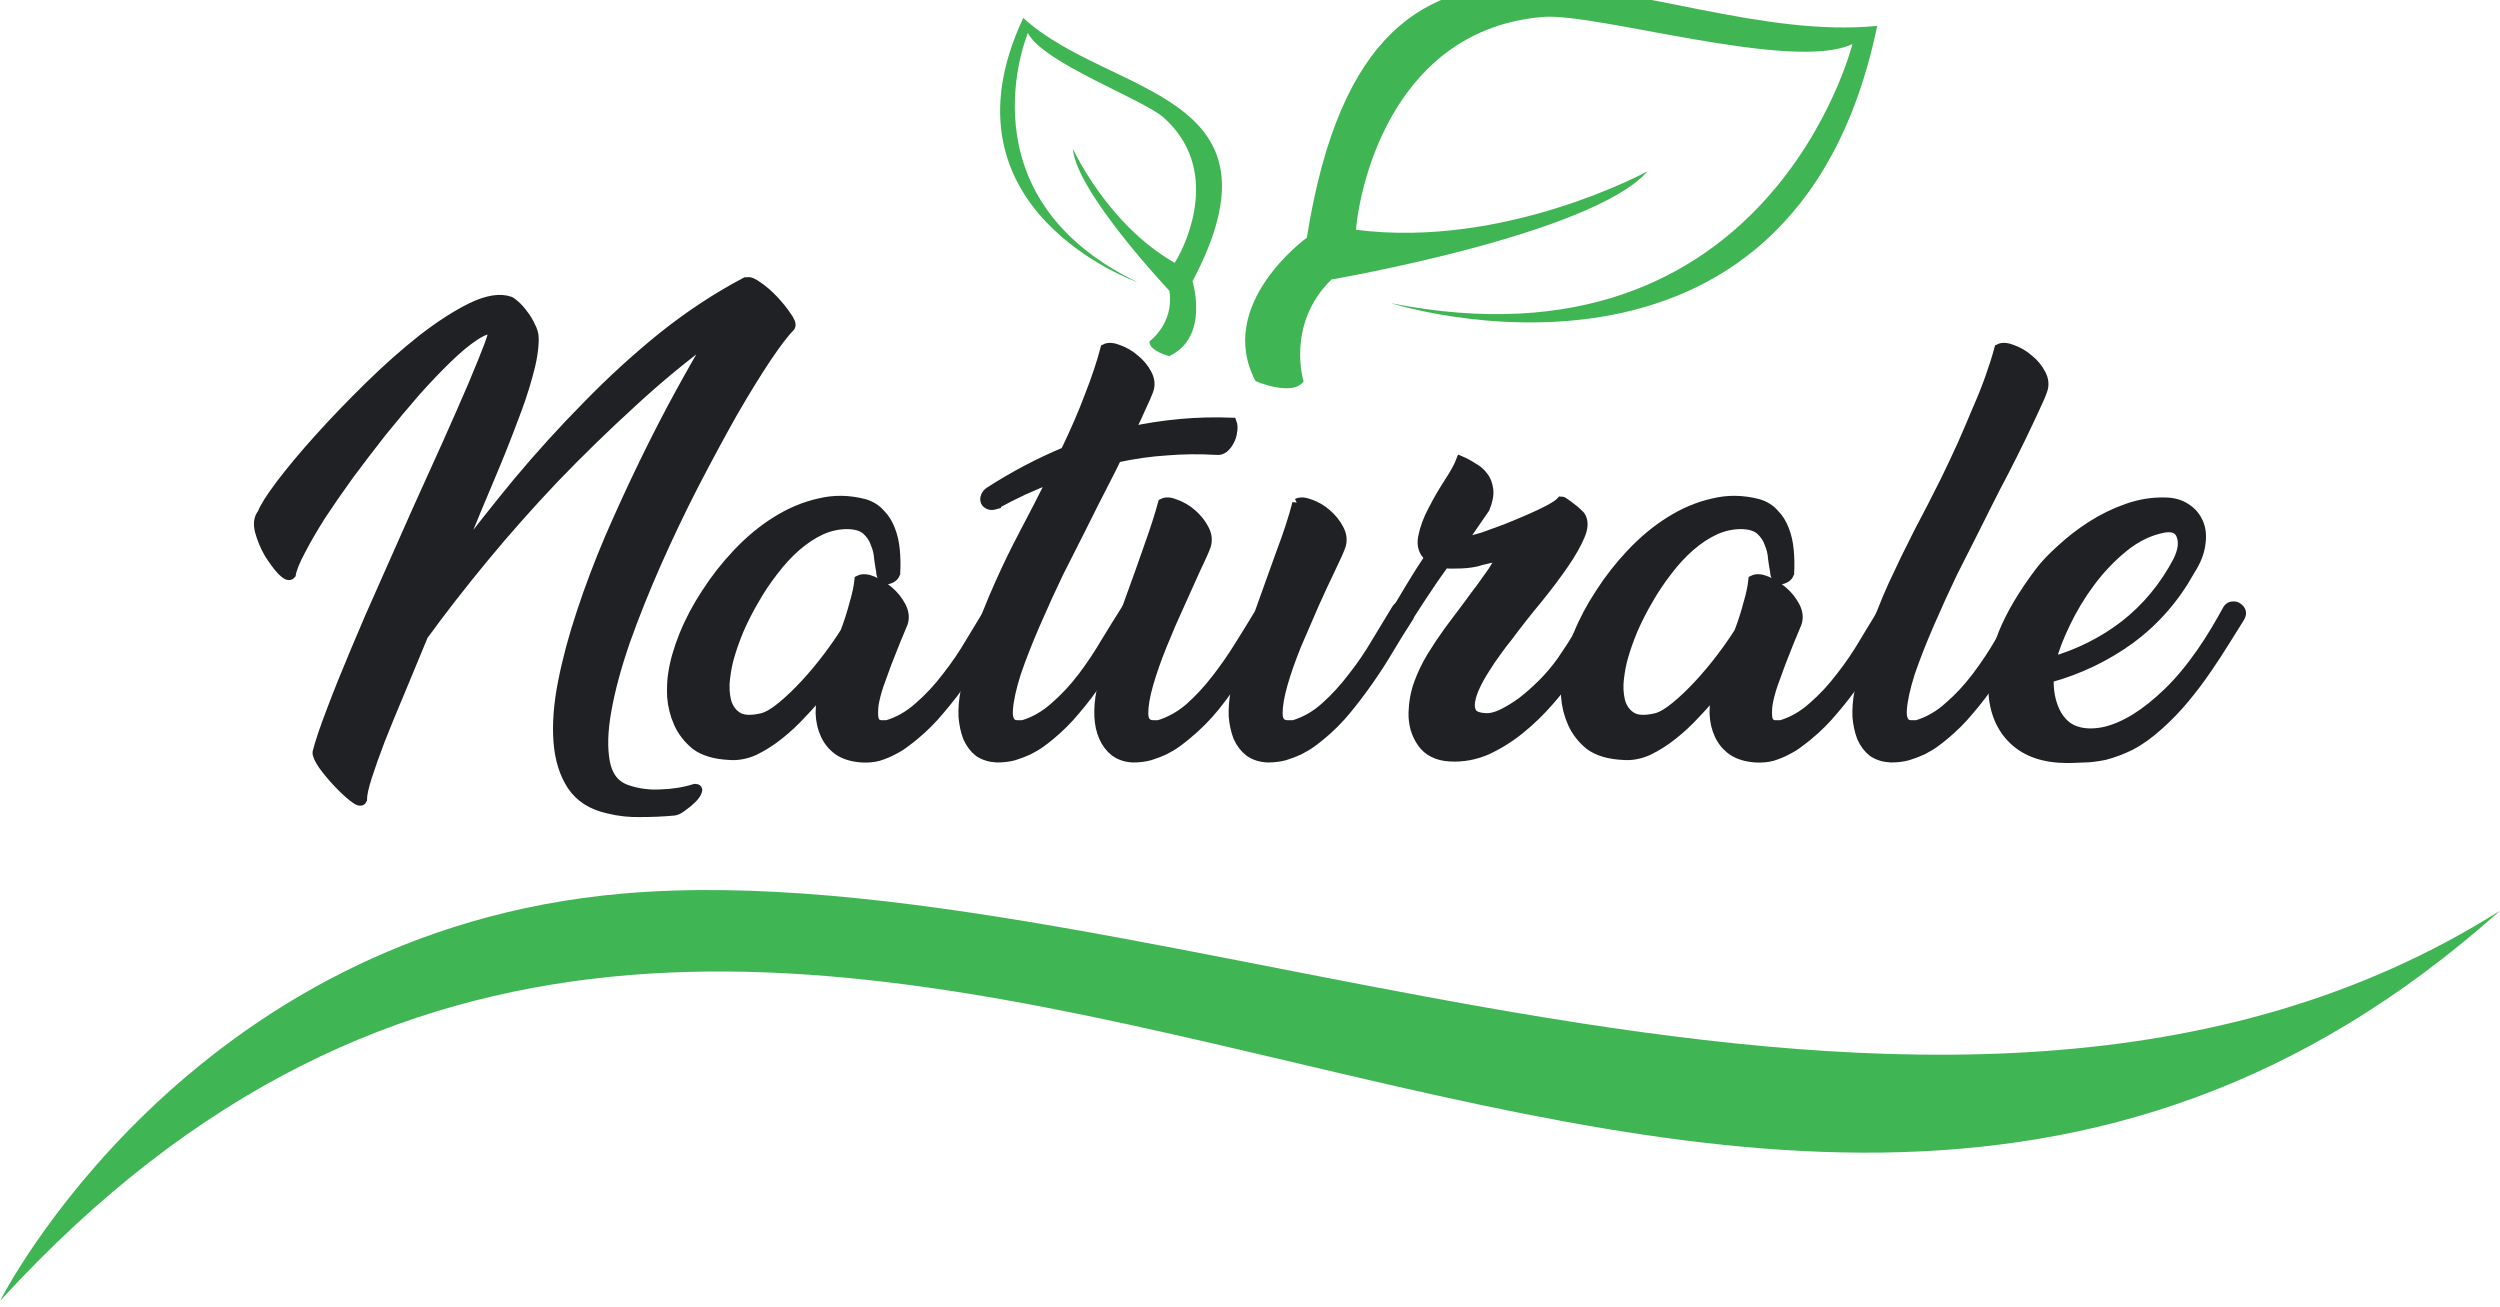
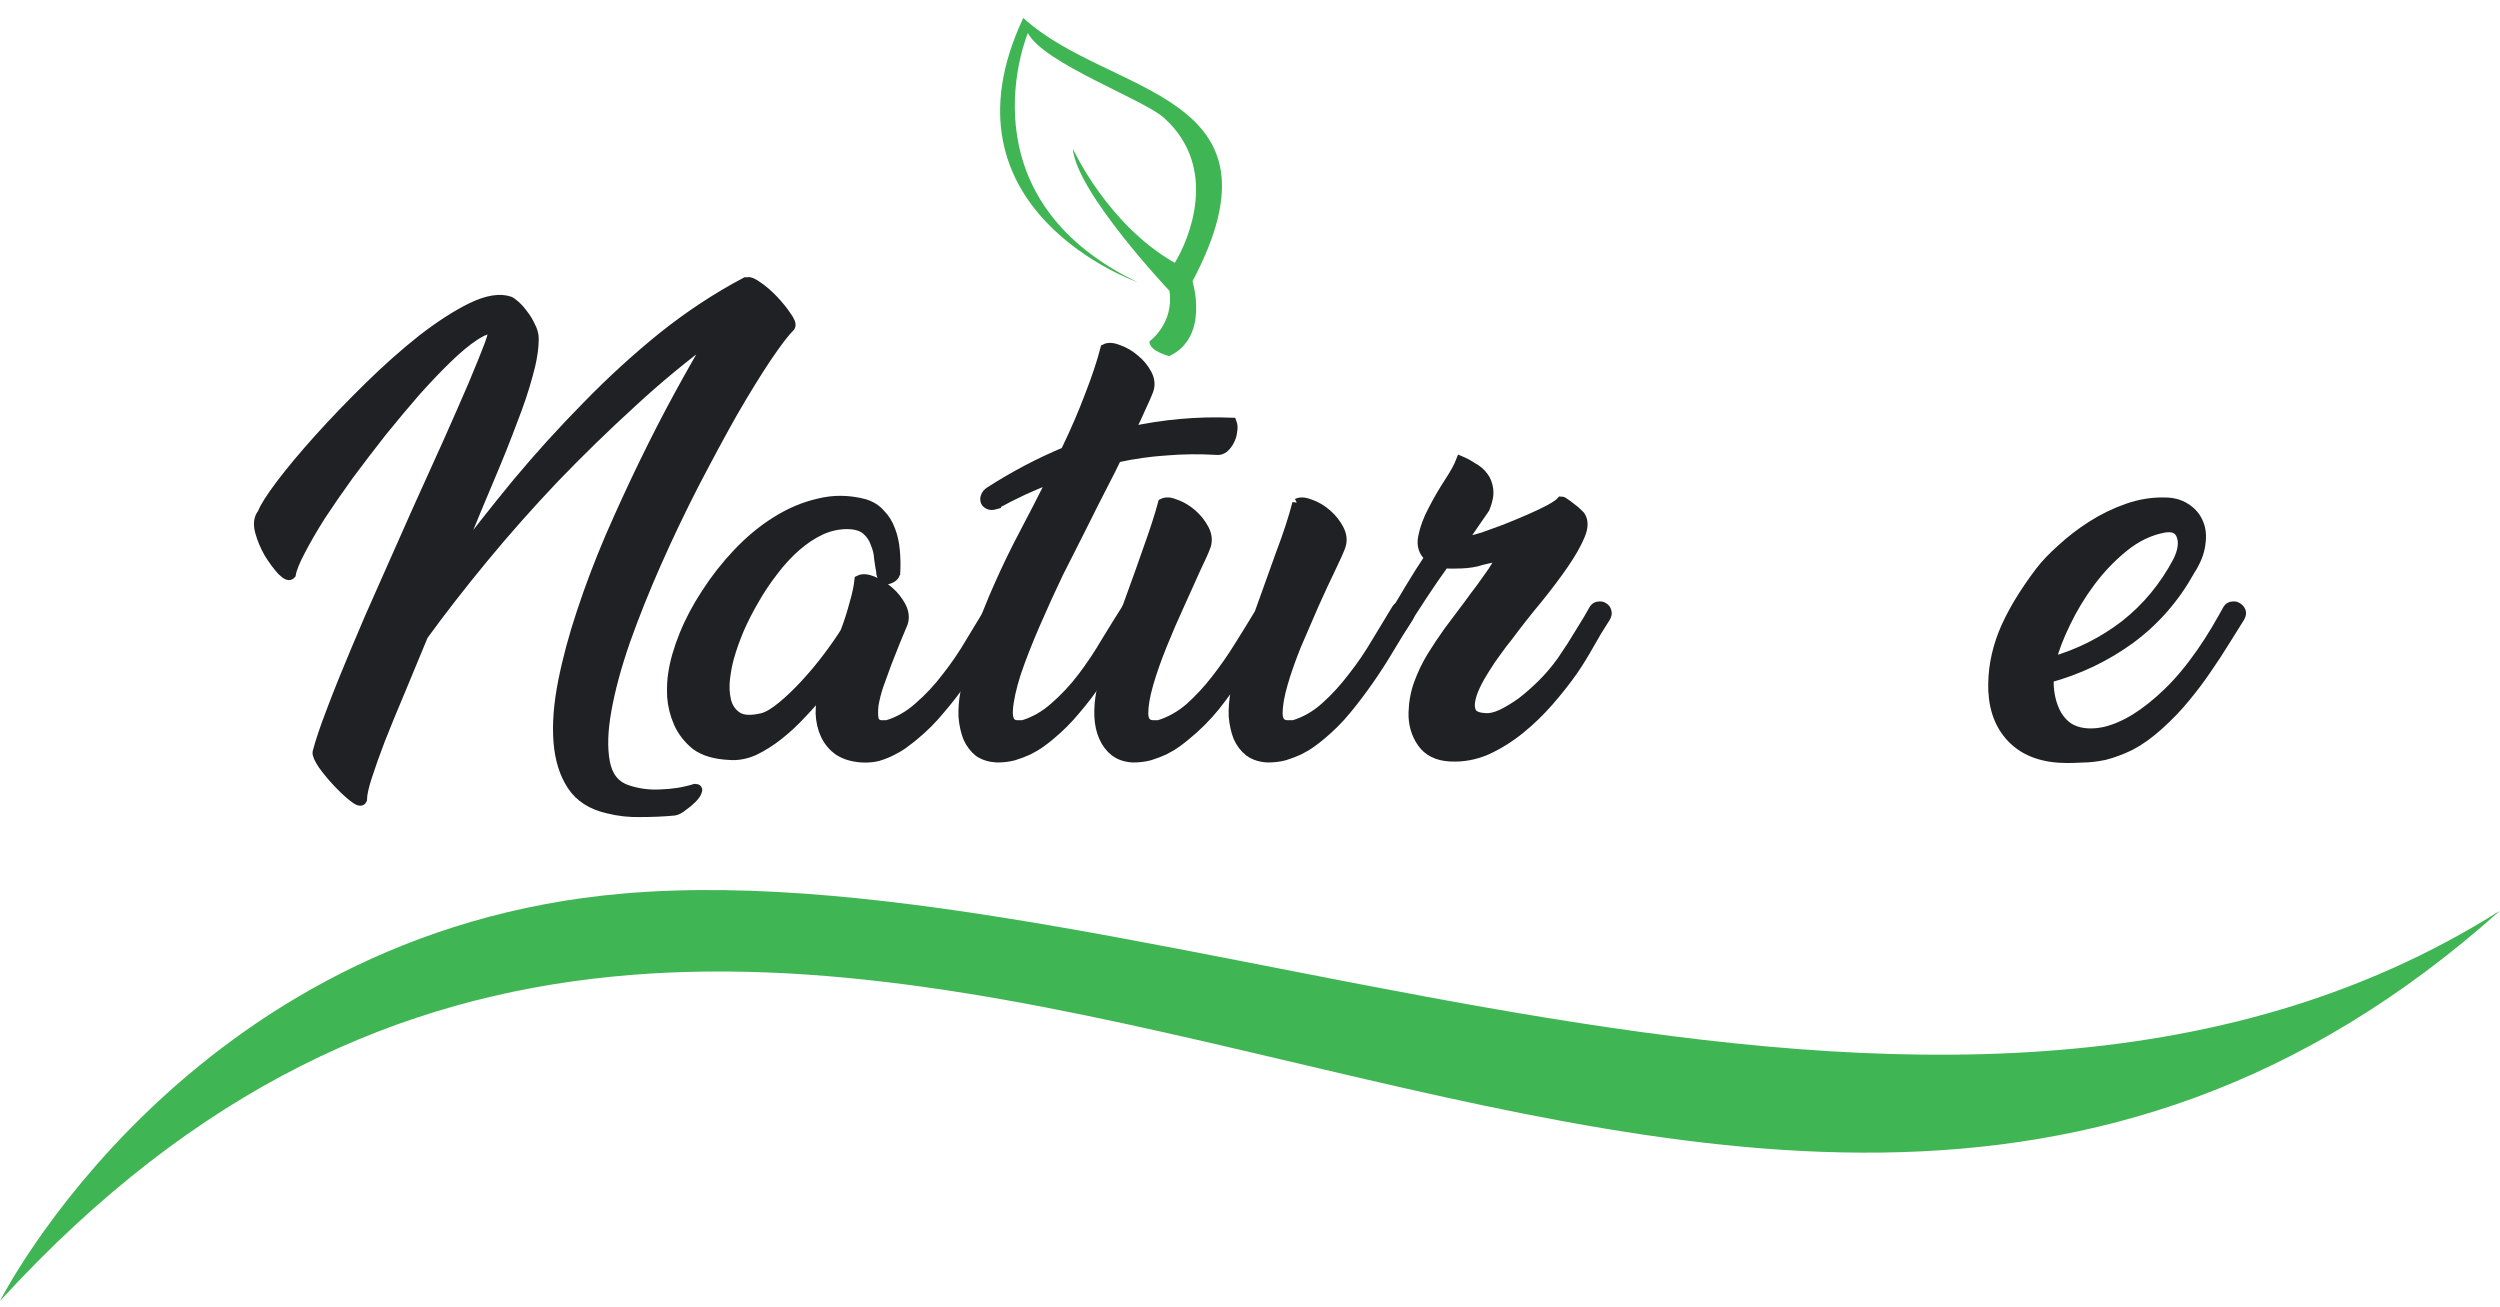
<svg xmlns="http://www.w3.org/2000/svg" width="1320" height="690" version="1.1" viewBox="0 0 349.25 182.56">
  <g fill="#202125" stroke="#202125" stroke-width="1.323" aria-label="Naturale">
    <path d="m104.44 39.396q0.423-0.141 1.482 0.635 1.129 0.776 2.187 1.905 1.058 1.129 1.764 2.187 0.776 1.058 0.564 1.482-1.199 1.199-3.387 4.445-2.117 3.175-4.727 7.691-2.54 4.516-5.362 9.948-2.752 5.362-5.221 10.936-2.469 5.574-4.374 10.936-1.834 5.292-2.611 9.666-0.776 4.304-0.212 7.267 0.564 2.963 3.034 3.81 2.258 0.776 4.727 0.635 2.54-0.07 4.798-0.776 0.494 0 0.282 0.423-0.141 0.423-0.706 0.988-0.564 0.564-1.27 1.058-0.706 0.564-1.199 0.635-2.258 0.212-4.657 0.212-2.328 0.07-4.586-0.494-3.457-0.776-5.08-3.246-1.623-2.469-1.905-6.138-0.282-3.669 0.635-8.326 0.917-4.657 2.611-9.737 1.693-5.151 3.951-10.442 2.328-5.362 4.798-10.442 2.469-5.08 4.939-9.596 2.469-4.516 4.586-8.043-5.644 4.092-11.218 9.243-5.574 5.08-10.866 10.583-5.221 5.503-9.878 11.148-4.657 5.644-8.396 10.795-1.693 4.092-3.246 7.832-1.552 3.669-2.752 6.703-1.129 2.963-1.834 5.151-0.706 2.187-0.706 3.246-0.212 0.494-1.27-0.353-0.988-0.776-2.187-2.046-1.129-1.199-2.046-2.469-0.847-1.27-0.776-1.764 0.564-2.187 1.976-5.856 1.411-3.739 3.316-8.255 1.905-4.586 4.163-9.596 2.258-5.08 4.445-10.019 2.258-5.009 4.304-9.525 2.046-4.586 3.528-8.043 1.482-3.528 2.258-5.574 0.776-2.117 0.494-2.187-0.847-0.212-2.54 0.917-1.623 1.058-3.739 3.104-2.046 1.976-4.445 4.657-2.328 2.681-4.727 5.644-2.328 2.963-4.586 5.997-2.187 3.034-3.951 5.715-1.693 2.681-2.822 4.868-1.129 2.117-1.341 3.316-0.353 0.423-1.27-0.494-0.917-0.988-1.834-2.469-0.847-1.482-1.27-3.034-0.423-1.623 0.353-2.54 0.423-1.199 2.54-4.022 2.187-2.893 5.362-6.421t6.985-7.267 7.479-6.632q3.739-2.893 6.914-4.445 3.246-1.552 5.292-0.847 0.212 0.071 0.776 0.564 0.564 0.494 1.129 1.27 0.564 0.706 0.988 1.623 0.494 0.917 0.494 1.764 0 2.187-0.847 5.151-0.776 2.893-2.187 6.491-1.341 3.598-3.104 7.761-1.764 4.163-3.669 8.819l-1.199 2.893q4.092-5.433 8.678-11.007 4.657-5.574 9.737-10.724 5.08-5.221 10.583-9.666 5.574-4.445 11.571-7.62z" />
    <path d="m125.11 79.824q0 0.494-0.353 0.776t-0.776 0.353q-0.353 0-0.635-0.282-0.282-0.282-0.282-0.847-0.141-0.706-0.282-1.764-0.07-1.129-0.494-2.117-0.353-1.058-1.199-1.834-0.847-0.776-2.469-0.847-1.976-0.071-3.881 0.776-1.834 0.847-3.528 2.328-1.693 1.482-3.175 3.457-1.482 1.905-2.681 4.022-1.199 2.046-2.117 4.163-0.847 2.046-1.341 3.81-0.353 1.199-0.564 2.893-0.212 1.693 0.141 3.175 0.353 1.411 1.482 2.187t3.528 0.212q1.129-0.282 2.752-1.623 1.623-1.341 3.246-3.104 1.693-1.834 3.175-3.81 1.482-1.976 2.399-3.457 0.776-2.046 1.27-3.951 0.564-1.905 0.706-3.316 0.706-0.353 1.905 0.141 1.199 0.494 2.258 1.411 1.058 0.917 1.693 2.117t0.282 2.328q-0.423 1.058-1.058 2.54-0.564 1.482-1.199 3.034-0.564 1.552-1.129 3.104-0.494 1.482-0.706 2.752-0.141 1.199 0 1.976 0.212 0.776 0.988 0.847h0.847q2.399-0.706 4.445-2.54 2.117-1.834 3.881-4.163 1.834-2.328 3.316-4.868 1.552-2.54 2.822-4.657 0.212-0.353 0.635-0.353 0.423-0.071 0.706 0.141 0.353 0.212 0.494 0.564t-0.141 0.847q-1.411 2.187-2.752 4.445-1.341 2.258-2.822 4.374t-3.175 4.092q-1.623 1.976-3.598 3.598-0.494 0.423-1.27 0.988-0.706 0.564-1.693 1.058-0.917 0.494-2.046 0.847-1.058 0.282-2.328 0.212-1.976-0.141-3.246-0.988-1.199-0.847-1.834-2.187t-0.706-3.034q0-1.693 0.494-3.457-1.411 1.764-3.034 3.457-1.552 1.693-3.246 3.034-1.693 1.341-3.457 2.187-1.764 0.776-3.457 0.635-3.034-0.141-4.727-1.411-1.623-1.341-2.399-3.104-0.776-1.764-0.917-3.669-0.071-1.905 0.141-3.175 0.353-2.469 1.552-5.433 1.199-2.963 3.104-5.856 1.905-2.963 4.374-5.574 2.54-2.681 5.362-4.445 2.893-1.834 5.997-2.54 3.104-0.776 6.35 0.071 1.411 0.423 2.258 1.411 0.917 0.917 1.411 2.258 0.494 1.27 0.635 2.822 0.141 1.482 0.071 2.963z" />
    <path d="m139.01 70.511q-0.494 0.141-0.847 0t-0.494-0.423q-0.141-0.353 0-0.706 0.141-0.423 0.564-0.706 5.151-3.316 10.583-5.574 2.046-4.233 3.387-7.832 1.411-3.598 2.187-6.562 0.706-0.353 1.905 0.141 1.199 0.423 2.258 1.341 1.058 0.847 1.693 2.046 0.635 1.199 0.212 2.328-0.282 0.776-0.988 2.258-0.635 1.482-1.623 3.457 7.056-1.552 14.252-1.27 0.212 0.564 0.07 1.27-0.07 0.706-0.423 1.341-0.282 0.564-0.776 0.988-0.494 0.353-0.988 0.282-3.528-0.212-6.985 0.071-3.387 0.212-6.985 0.988-0.776 1.623-1.623 3.246-0.847 1.623-1.623 3.175-0.494 0.988-1.834 3.669-1.341 2.611-3.034 5.997-1.623 3.387-3.246 7.126t-2.681 6.844q-0.988 3.104-1.129 5.151-0.141 2.046 1.199 2.117h0.847q2.399-0.706 4.445-2.54 2.117-1.834 3.881-4.163 1.764-2.328 3.246-4.868 1.552-2.54 2.893-4.657 0.212-0.353 0.564-0.353 0.423-0.071 0.706 0.141 0.353 0.212 0.494 0.564t-0.141 0.847q-1.411 2.187-2.752 4.445-1.341 2.258-2.822 4.374-1.411 2.117-3.104 4.092-1.623 1.976-3.598 3.598-0.494 0.423-1.27 0.988-0.776 0.564-1.764 1.058-0.917 0.423-2.046 0.776-1.058 0.282-2.328 0.282-1.482-0.07-2.54-0.776-0.988-0.776-1.552-2.046-0.494-1.27-0.635-2.893-0.071-1.693 0.282-3.528 0.564-3.881 1.834-7.549 1.27-3.739 2.893-7.338 1.623-3.669 3.528-7.267 1.905-3.598 3.739-7.267l0.212-0.423q-1.976 0.776-4.022 1.693-1.976 0.917-4.022 2.046z" />
    <path d="m181.2 70.299q0.706-0.353 1.905 0.141 1.199 0.423 2.258 1.341 1.058 0.917 1.693 2.117t0.282 2.328q-0.353 0.988-1.411 3.175-1.058 2.187-2.328 5.009-1.199 2.752-2.469 5.715-1.199 2.963-1.905 5.433t-0.706 4.092q0 1.552 1.27 1.623h0.917q2.399-0.706 4.445-2.54 2.046-1.834 3.81-4.163 1.834-2.328 3.316-4.868 1.552-2.54 2.822-4.657 0.212-0.353 0.635-0.353 0.423-0.071 0.706 0.141 0.353 0.212 0.494 0.564 0.141 0.353-0.141 0.847-1.411 2.187-2.752 4.445-1.341 2.258-2.822 4.374t-3.104 4.092q-1.623 1.976-3.598 3.598-0.494 0.423-1.27 0.988-0.776 0.564-1.764 1.058-0.917 0.423-2.046 0.776-1.058 0.282-2.328 0.282-1.552-0.07-2.611-0.847-0.988-0.776-1.552-2.046-0.494-1.27-0.635-2.893-0.071-1.623 0.282-3.457 0.212-1.27 0.635-2.752-1.623 2.469-3.457 4.798-1.834 2.258-4.092 4.092-0.494 0.423-1.27 0.988-0.776 0.564-1.764 1.058-0.917 0.423-2.046 0.776-1.058 0.282-2.328 0.282-1.482-0.07-2.54-0.847-0.988-0.776-1.552-2.046t-0.635-2.893q-0.071-1.623 0.282-3.457 0.494-2.54 1.623-5.997 1.129-3.457 2.469-7.056 1.341-3.669 2.54-7.126 1.27-3.528 1.976-6.138 0.706-0.353 1.834 0.141 1.199 0.423 2.258 1.341t1.693 2.117q0.635 1.199 0.282 2.328-0.353 0.988-1.411 3.175-0.988 2.187-2.258 5.009-1.27 2.752-2.469 5.715-1.199 2.963-1.905 5.433-0.706 2.469-0.706 4.092 0 1.552 1.27 1.623h0.847q2.328-0.706 4.304-2.399 1.976-1.764 3.669-3.951 1.764-2.258 3.246-4.657 1.552-2.469 2.822-4.586 1.482-4.163 2.963-8.255 1.552-4.092 2.328-7.126z" />
    <path d="m219.8 93.653q-1.482 2.117-3.387 4.304-1.905 2.187-4.092 3.951-2.187 1.764-4.657 2.893-2.469 1.058-5.08 0.917-2.681-0.141-3.951-1.976-1.27-1.834-1.199-4.233 0.071-2.187 0.776-4.092 0.706-1.905 1.764-3.669 1.129-1.834 2.399-3.598 1.341-1.764 2.752-3.669 0.917-1.27 1.834-2.469 0.917-1.27 1.552-2.187 0.635-0.988 0.917-1.552 0.282-0.564 0-0.494-1.058 0.141-1.834 0.353-0.706 0.141-1.341 0.353-0.635 0.141-1.341 0.212-0.706 0.071-1.693 0.071-0.353 0-0.706 0-0.353 0-0.706-0.071-1.623 2.258-3.104 4.516-1.482 2.258-2.822 4.374-0.212 0.353-0.635 0.423-0.353 0-0.635-0.141-0.282-0.212-0.423-0.564-0.141-0.423 0.212-0.917 1.411-2.258 2.611-4.304 1.27-2.117 2.681-4.233-1.27-1.058-0.917-2.822 0.353-1.834 1.411-3.81 1.058-2.046 2.258-3.881 1.199-1.834 1.623-2.963 0.847 0.353 1.693 0.917 0.917 0.494 1.482 1.27 0.564 0.706 0.706 1.834 0.141 1.058-0.494 2.611l-2.963 4.304q-0.282 0.423 0.494 0.282t2.187-0.564q1.411-0.494 3.104-1.129 1.764-0.706 3.387-1.411t2.822-1.341q1.27-0.706 1.623-1.129 0.212 0 0.564 0.282 0.423 0.282 0.847 0.635 0.494 0.353 0.847 0.706 0.353 0.353 0.423 0.423 0.706 1.058-0.071 2.822-0.706 1.693-2.258 3.951-1.552 2.258-3.669 4.868-2.117 2.54-4.163 5.292-0.706 0.847-1.552 2.046-0.847 1.129-1.623 2.399-0.776 1.199-1.341 2.399-0.564 1.199-0.706 2.187t0.282 1.623q0.494 0.564 1.834 0.635 0.917 0.07 2.187-0.494 1.341-0.635 2.822-1.693 1.482-1.129 2.963-2.611 1.482-1.482 2.681-3.175 1.411-2.046 2.54-3.951 1.199-1.905 1.976-3.316 0.282-0.353 0.635-0.353 0.423-0.071 0.706 0.141 0.353 0.212 0.423 0.564 0.141 0.353-0.141 0.847-1.199 1.834-2.258 3.739-1.058 1.905-2.258 3.669z" />
-     <path d="m249.99 79.824q0 0.494-0.353 0.776t-0.776 0.353q-0.353 0-0.635-0.282-0.282-0.282-0.282-0.847-0.141-0.706-0.282-1.764-0.07-1.129-0.494-2.117-0.353-1.058-1.199-1.834-0.847-0.776-2.469-0.847-1.976-0.071-3.881 0.776-1.834 0.847-3.528 2.328-1.693 1.482-3.175 3.457-1.482 1.905-2.681 4.022-1.199 2.046-2.117 4.163-0.847 2.046-1.341 3.81-0.353 1.199-0.564 2.893-0.212 1.693 0.141 3.175 0.353 1.411 1.482 2.187t3.528 0.212q1.129-0.282 2.752-1.623 1.623-1.341 3.246-3.104 1.693-1.834 3.175-3.81t2.399-3.457q0.776-2.046 1.27-3.951 0.564-1.905 0.706-3.316 0.706-0.353 1.905 0.141 1.199 0.494 2.258 1.411 1.058 0.917 1.693 2.117t0.282 2.328q-0.423 1.058-1.058 2.54-0.564 1.482-1.199 3.034-0.564 1.552-1.129 3.104-0.494 1.482-0.706 2.752-0.141 1.199 0 1.976 0.212 0.776 0.988 0.847h0.847q2.399-0.706 4.445-2.54 2.117-1.834 3.881-4.163 1.834-2.328 3.316-4.868 1.552-2.54 2.822-4.657 0.212-0.353 0.635-0.353 0.423-0.071 0.706 0.141 0.353 0.212 0.494 0.564t-0.141 0.847q-1.411 2.187-2.752 4.445-1.341 2.258-2.822 4.374-1.482 2.117-3.175 4.092-1.623 1.976-3.598 3.598-0.494 0.423-1.27 0.988-0.706 0.564-1.693 1.058-0.917 0.494-2.046 0.847-1.058 0.282-2.328 0.212-1.976-0.141-3.246-0.988-1.199-0.847-1.834-2.187t-0.706-3.034q0-1.693 0.494-3.457-1.411 1.764-3.034 3.457-1.552 1.693-3.246 3.034-1.693 1.341-3.457 2.187-1.764 0.776-3.457 0.635-3.034-0.141-4.727-1.411-1.623-1.341-2.399-3.104-0.776-1.764-0.917-3.669-0.071-1.905 0.141-3.175 0.353-2.469 1.552-5.433 1.199-2.963 3.104-5.856 1.905-2.963 4.374-5.574 2.54-2.681 5.362-4.445 2.893-1.834 5.997-2.54 3.104-0.776 6.35 0.071 1.411 0.423 2.258 1.411 0.917 0.917 1.411 2.258 0.494 1.27 0.635 2.822 0.141 1.482 0.071 2.963z" />
-     <path d="m277.65 70.369q-0.494 0.988-1.834 3.669-1.341 2.611-3.034 5.997-1.623 3.387-3.246 7.126t-2.681 6.844q-0.988 3.104-1.129 5.151-0.141 2.046 1.199 2.117h0.847q2.399-0.706 4.445-2.54 2.117-1.834 3.881-4.163 1.764-2.328 3.246-4.868 1.552-2.54 2.893-4.657 0.212-0.353 0.564-0.353 0.423-0.071 0.706 0.141 0.353 0.212 0.494 0.564 0.141 0.353-0.141 0.847-1.411 2.187-2.752 4.445-1.341 2.258-2.822 4.374-1.411 2.117-3.104 4.092-1.623 1.976-3.598 3.598-0.494 0.423-1.27 0.988-0.776 0.564-1.764 1.058-0.917 0.423-2.046 0.776-1.058 0.282-2.328 0.282-1.482-0.07-2.54-0.776-0.988-0.776-1.552-2.046-0.494-1.27-0.635-2.893-0.071-1.693 0.282-3.528 0.564-3.881 1.834-7.549 1.27-3.739 2.893-7.338 1.693-3.669 3.528-7.267 1.905-3.598 3.739-7.267 1.199-2.469 2.328-4.939 1.129-2.54 2.117-4.939 1.058-2.399 1.834-4.586t1.27-4.022q0.706-0.353 1.905 0.141 1.199 0.423 2.258 1.341 1.058 0.847 1.693 2.046 0.635 1.199 0.212 2.328-0.282 0.847-1.129 2.611-0.776 1.693-1.834 3.881-1.058 2.187-2.328 4.657-1.27 2.399-2.399 4.657z" />
    <path d="m305.94 79.753q-3.175 5.715-8.326 9.525-5.151 3.739-11.359 5.433-0.071 1.199 0.141 2.399 0.212 1.199 0.706 2.258 0.494 1.058 1.341 1.834t2.117 1.058q1.552 0.353 3.528-0.071 2.046-0.494 4.233-1.834 2.258-1.411 4.586-3.669 2.328-2.258 4.586-5.503 1.129-1.623 2.046-3.175 0.917-1.552 1.693-2.963 0.282-0.353 0.635-0.353 0.423-0.071 0.706 0.141 0.353 0.212 0.494 0.564t-0.141 0.847q-0.988 1.552-2.117 3.387-1.129 1.834-2.54 3.881-1.341 1.976-3.034 4.022-1.623 1.976-3.669 3.81-2.046 1.834-3.951 2.822-1.905 0.917-3.598 1.341-1.693 0.353-3.034 0.353-1.341 0.071-2.187 0.071-4.798 0-7.479-2.54-2.681-2.54-2.893-6.914-0.141-4.022 1.411-7.973 1.623-4.022 5.151-8.678 1.129-1.482 3.034-3.175 1.905-1.764 4.233-3.246 2.328-1.482 4.939-2.399 2.611-0.917 5.221-0.847 1.693 0 2.893 0.776 1.27 0.776 1.834 2.117 0.564 1.27 0.282 3.034-0.212 1.693-1.482 3.669zm-19.332 12.418q-0.071 0.141-0.071 0.282 5.715-1.623 10.301-5.151 4.586-3.598 7.408-8.961 0.988-2.046 0.494-3.457-0.494-1.482-2.469-1.129-2.963 0.564-5.574 2.681-2.611 2.117-4.657 4.868-2.046 2.752-3.457 5.715-1.411 2.893-1.976 5.151z" />
  </g>
  <g fill="#40b554">
    <g transform="matrix(.07 0 0 -.07 -878.79 344.72)" stroke-width="1.089">
-       <path d="m15330 4319.5s803-255.8 970.5 553.45c-449.3-44.49-1006.8 405.52-1138.3-422.73 0 0-183.7-132.39-102.3-286.26 0 0 72.9-31.54 95.9-0.75 0 0-35.9 114.28 55.7 203.69 0 0 519.7 89.1 631 216.06 0 0-283.6-155.36-582.3-116.89 9.1 100.52 79.9 398.78 371 424.56 103.5 10.48 501.7-111.34 619.9-53.8 0 0-166.2-666.82-921.1-517.33" fill="#40b554" fill-rule="evenodd" />
-     </g>
+       </g>
    <g transform="matrix(.065 0 0 -.065 -878.79 345.69)" stroke-width="1.089">
      <path d="m15965 4711.7s-440.9 153.82-245.9 568.09c184.3-169.19 581-155.27 363.7-565.99 0 0 37.4-119.75-49.9-160.85 0 0-42.8 10.29-42.7 31.56 0 0 53.9 38.69 43 108.8 0 0-200.6 212.36-207.6 305.62 0 0 74-163.18 219.1-245.51 29.4 47.59 97.2 203.29-23.1 311.53-42.4 39.08-259.4 117.6-292.6 182.39 0 0-148.2-350.73 236-535.64" fill="#40b554" fill-rule="evenodd" />
    </g>
    <path d="m349.25 127.22c-112 100.08-239.08-65.99-349.25 54.525 0 0 25.963-51.641 87.058-56.919 73.269-6.331 183.86 51.909 262.19 2.395" fill-rule="evenodd" />
  </g>
</svg>